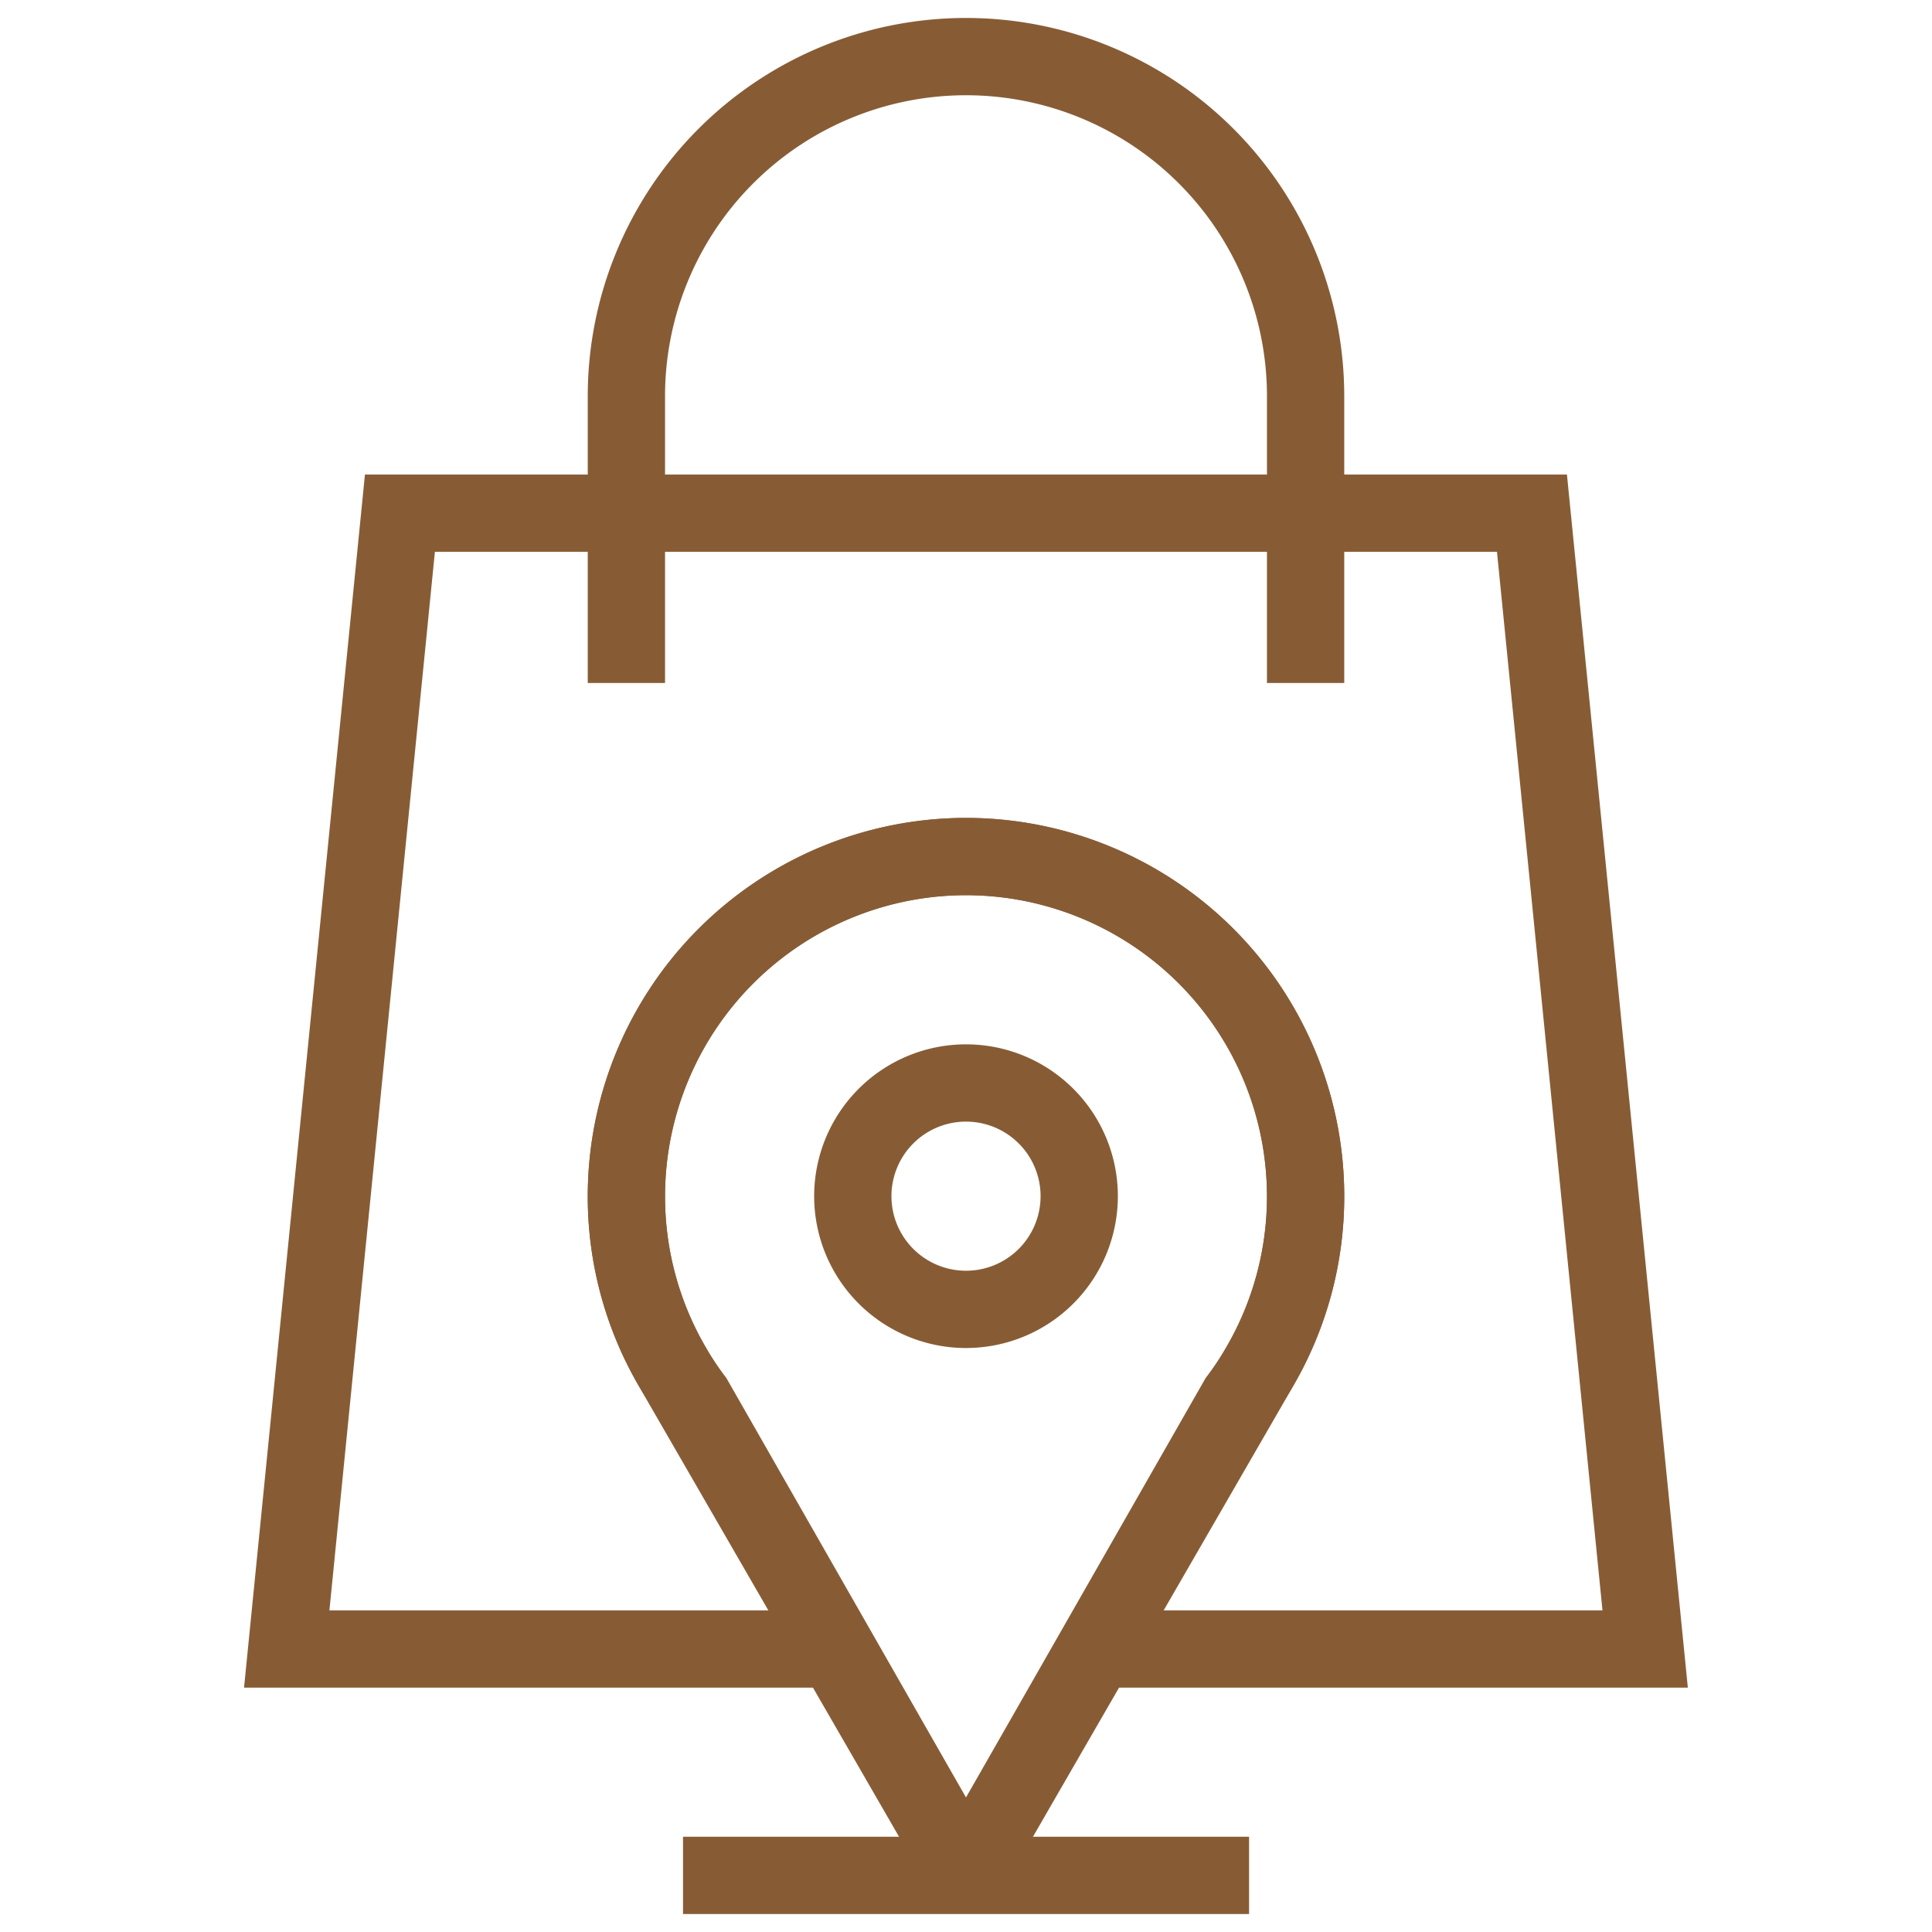
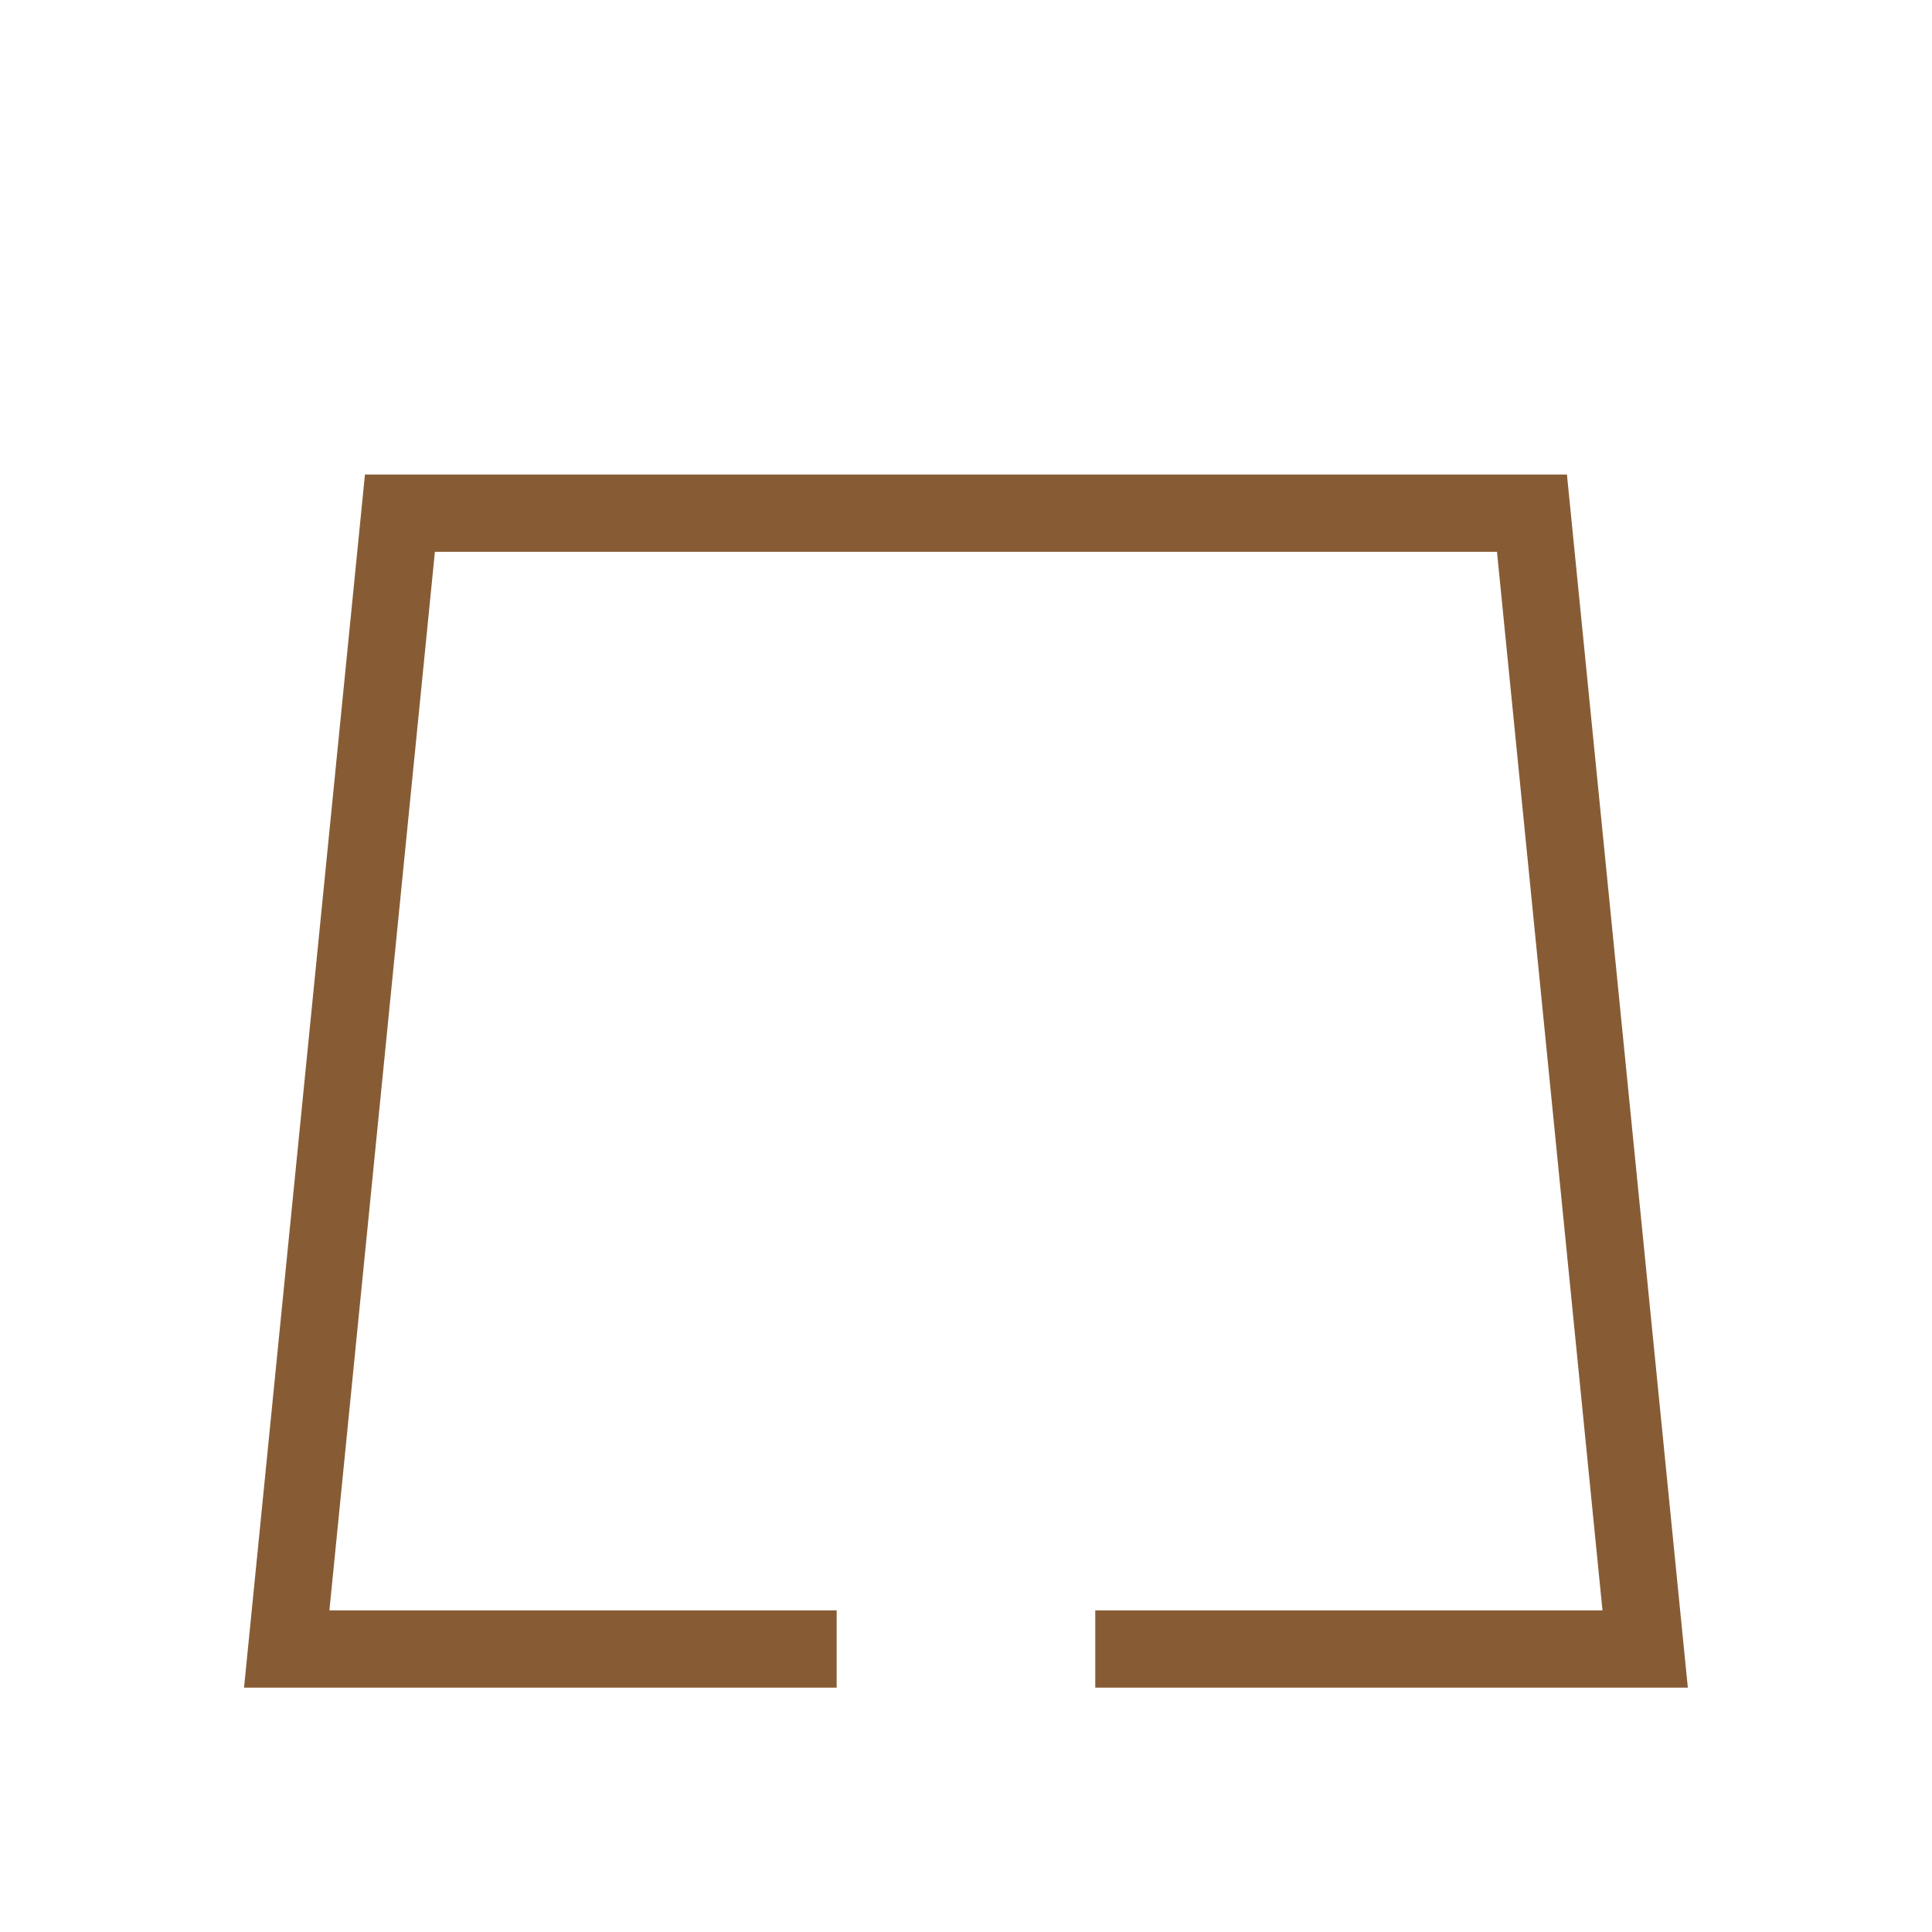
<svg xmlns="http://www.w3.org/2000/svg" width="100" height="100" viewBox="0 0 100 100">
  <defs>
    <clipPath id="clip-path">
-       <path id="path1555" d="M0-682.665H100v100H0Z" transform="translate(0 682.665)" />
-     </clipPath>
+       </clipPath>
  </defs>
  <g id="g1545" transform="translate(0 682.665)">
    <g id="g1547" transform="translate(14.844 -656.102)">
      <path id="path1549" d="M-165.835-342.543H-194.3l5.859-58.789h58.594l5.859,58.789h-28.462" transform="translate(194.297 401.332)" fill="none" stroke="#875c35" stroke-width="4" />
    </g>
    <g id="g1551" transform="translate(0 -682.665)">
      <g id="g1553" clip-path="url(#clip-path)">
        <g id="g1559" transform="translate(32.422 2.93)">
          <path id="path1561" d="M0-188.911v-14.844a17.578,17.578,0,0,1,17.578-17.578,17.578,17.578,0,0,1,17.578,17.578v14.844" transform="translate(0 221.333)" fill="none" stroke="#875c35" stroke-width="4" />
        </g>
        <g id="g1563" transform="translate(35.352 97.07)">
          <path id="path1565" d="M0,0H29.3" fill="none" stroke="#875c35" stroke-width="4" />
        </g>
        <g id="g1567" transform="translate(32.422 44.336)">
          <path id="path1569" d="M-102.422-307.265-116.495-331.9A17.487,17.487,0,0,1-120-342.421,17.6,17.6,0,0,1-102.422-360a17.6,17.6,0,0,1,17.578,17.578A17.487,17.487,0,0,1-88.349-331.9l-14.073,24.634" transform="translate(120 359.999)" fill="none" stroke="#875c35" stroke-width="4" />
        </g>
        <g id="g1571" transform="translate(44.141 56.055)">
-           <path id="path1573" d="M-68.281-34.141a5.86,5.86,0,0,1-5.859,5.859A5.86,5.86,0,0,1-80-34.141,5.859,5.859,0,0,1-74.14-40,5.859,5.859,0,0,1-68.281-34.141Z" transform="translate(80 40)" fill="none" stroke="#875c35" stroke-width="4" />
-         </g>
+           </g>
        <g id="g1575" transform="translate(32.422 44.336)">
          <path id="path1577" d="M-102.422-307.265l-15.233-26.379A17.5,17.5,0,0,1-120-342.421,17.578,17.578,0,0,1-102.422-360a17.578,17.578,0,0,1,17.578,17.578,17.5,17.5,0,0,1-2.345,8.778l-15.233,26.379" transform="translate(120 359.999)" fill="none" stroke="#875c35" stroke-width="4" />
        </g>
      </g>
    </g>
  </g>
</svg>